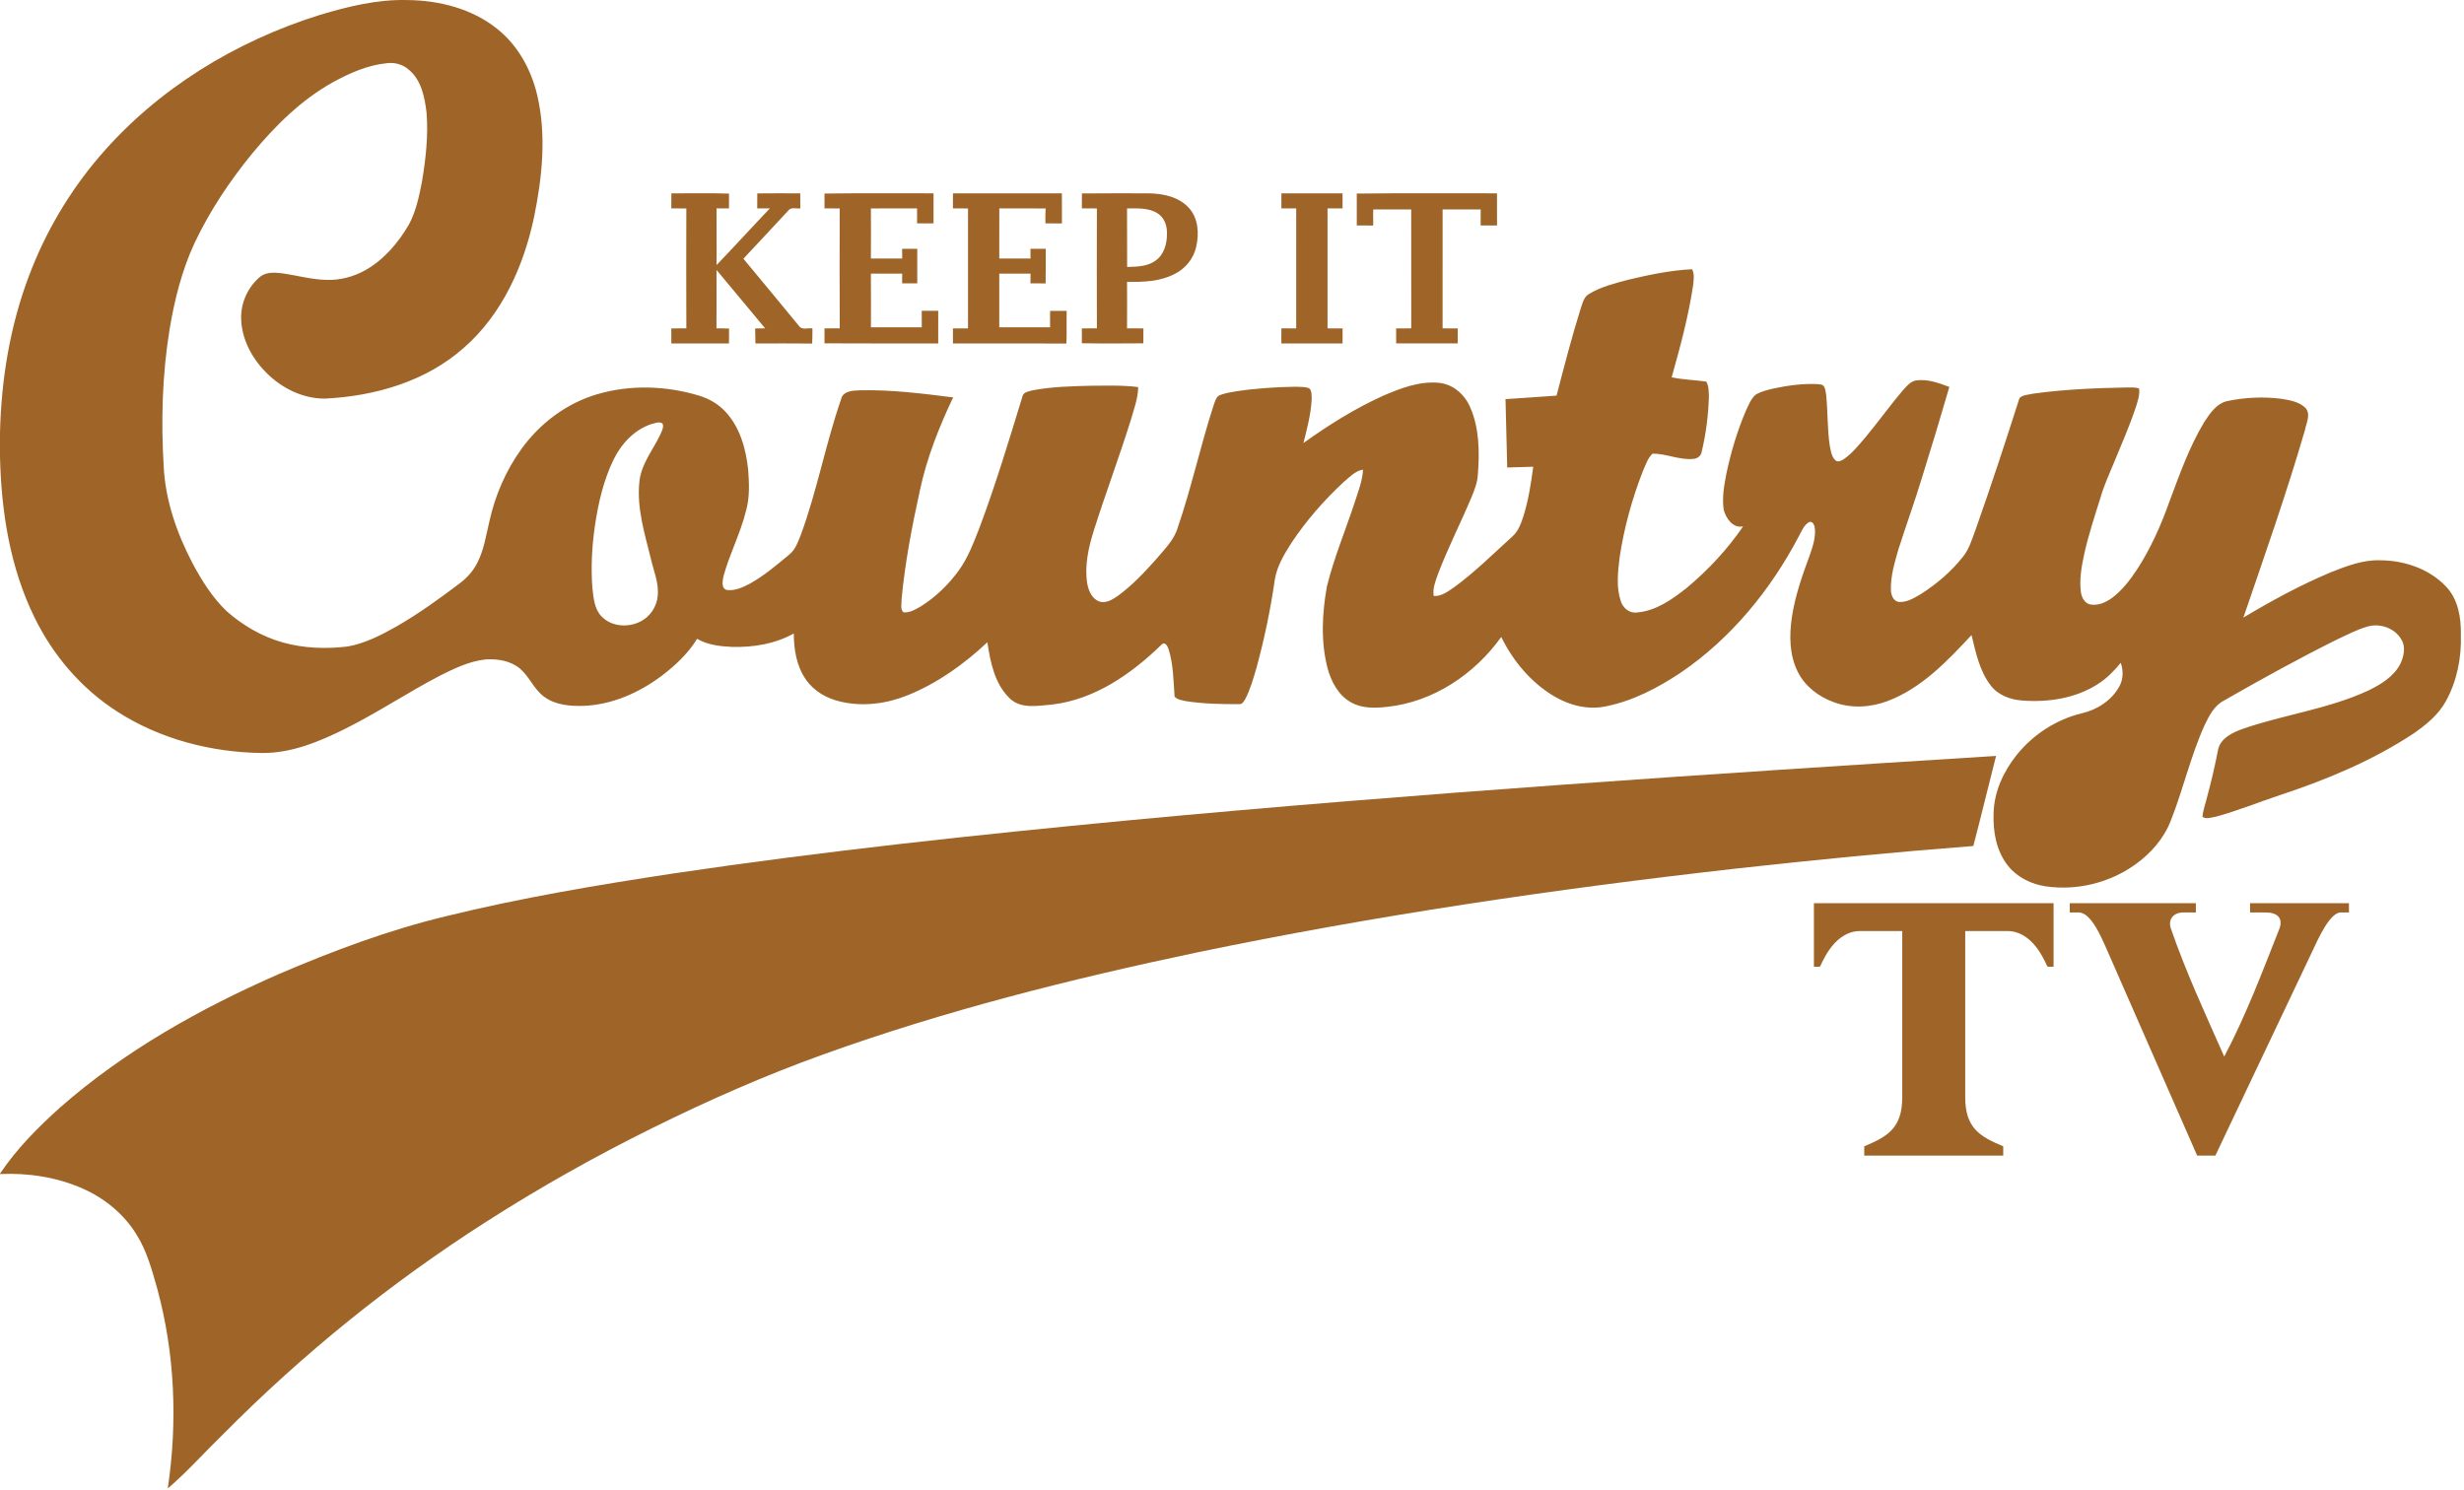
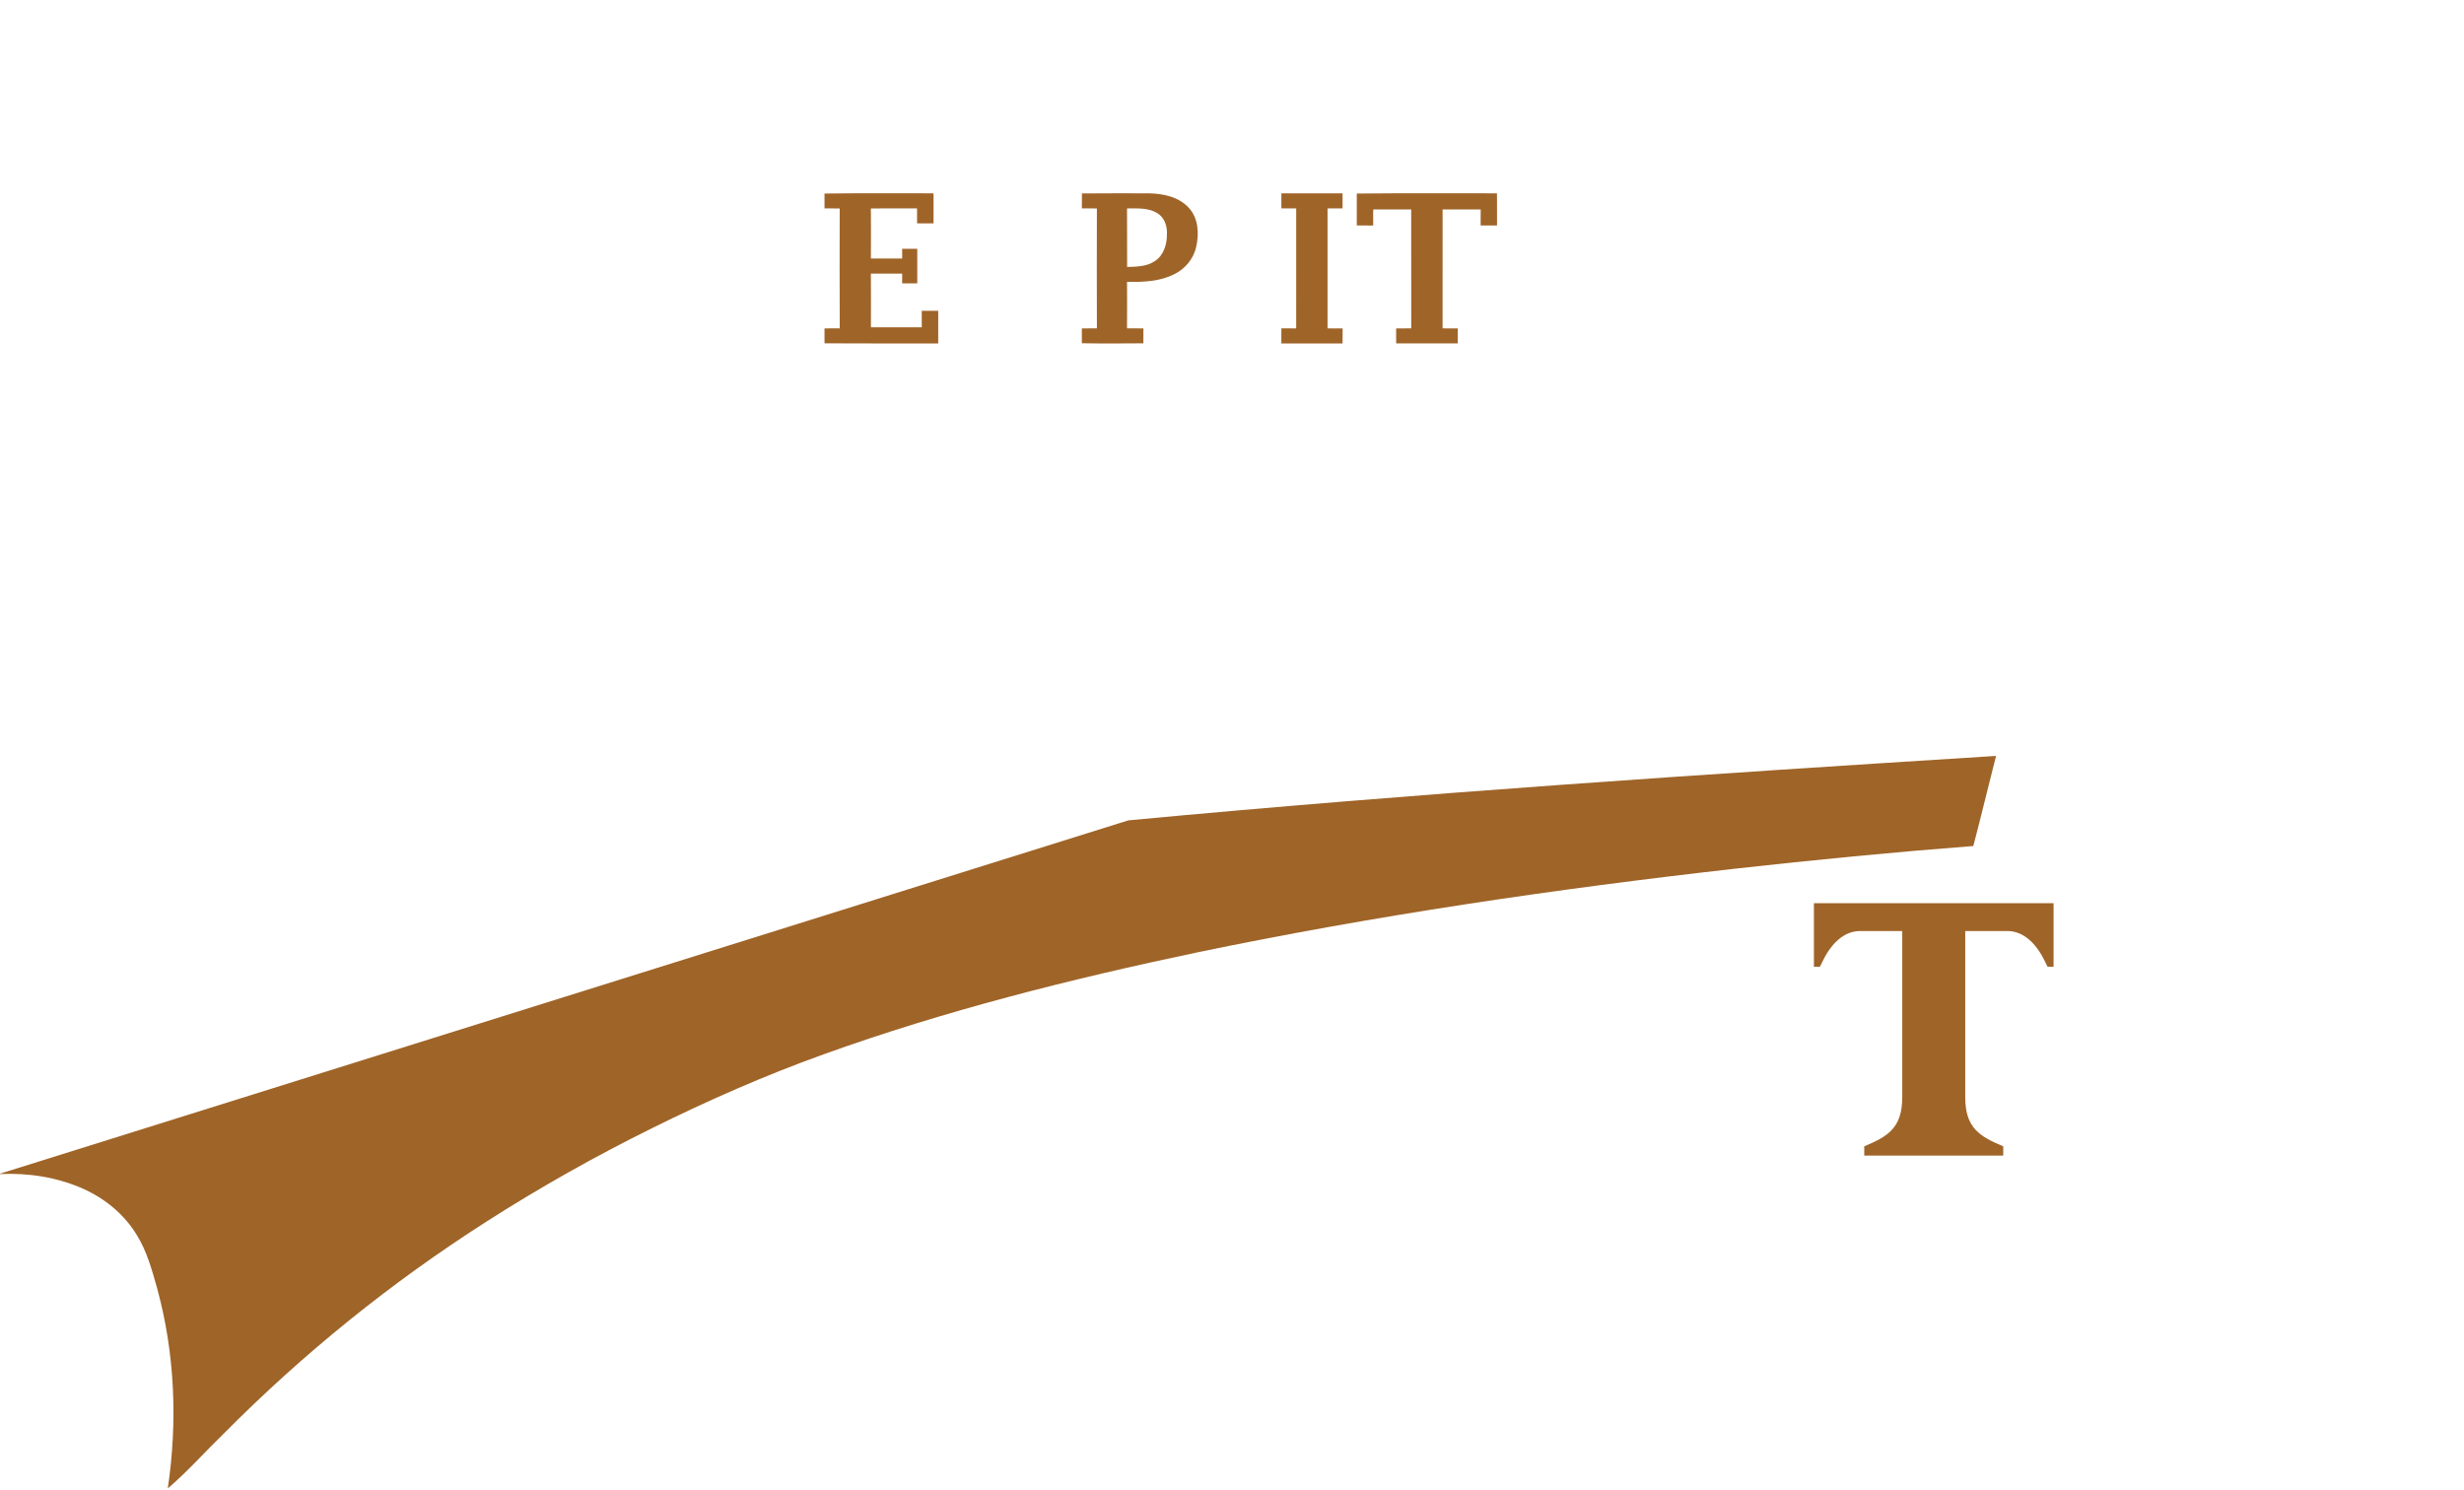
<svg xmlns="http://www.w3.org/2000/svg" id="svg2" width="600pt" height="362.96pt" version="1.1" viewBox="0 0 600 362.96">
  <g id="#9f6428ff" transform="matrix(.38 0 0 .38 0 -.008)" fill="#9f6428">
-     <path id="path5" d="m204.86 9.62c18.19-5.45 36.98-10.08 56.1-9.56 20.37 0.18 41.44 5.46 57.56 18.4 13.35 10.56 21.93 26.24 25.76 42.66 5.96 25.6 3.2 52.31-2 77.79-6.56 31.29-20.33 62.3-44.73 83.73-24.34 21.84-57.36 31.31-89.48 32.86-14.47 0.01-28.28-7.07-38.17-17.38-8.83-9.11-15.16-21.26-15.37-34.14-0.21-10.27 4.59-20.46 12.57-26.92 3.71-2.63 8.57-2.48 12.89-1.97 9.72 1.25 19.23 4.08 29.08 4.32 8.73 0.3 17.48-1.96 25.08-6.24 11.9-6.73 21.02-17.49 27.84-29.17 4.59-8.46 6.56-18.03 8.39-27.39 2.47-14.71 4.17-29.71 2.94-44.63-1.21-9.73-3.29-20.52-11.2-27.15-3.81-3.46-9.05-4.96-14.13-4.31-12.23 1.2-23.7 6.23-34.38 12.06-20.47 11.32-37.29 28.07-52.09 45.95-14.39 17.59-27.08 36.66-36.83 57.21-8.2 17.62-12.91 36.64-16.08 55.75-4.66 28.89-5.47 58.31-3.71 87.49 1.06 21.94 8.54 43.09 18.66 62.41 5.91 10.95 12.64 21.7 21.69 30.35 10.36 9.19 22.68 16.3 36.04 20.06 13.47 3.76 27.71 4.25 41.54 2.56 11.29-2.03 21.64-7.4 31.54-13 14.14-8.16 27.39-17.74 40.39-27.6 4.59-3.47 8.52-7.88 11.12-13.04 4.26-8.31 5.6-17.66 7.75-26.64 3.65-16.52 10.48-32.38 20.37-46.12 11.91-16.61 29.15-29.59 48.86-35.32 21.22-6.2 44.21-5.42 65.28 1.01 6.38 1.9 12.28 5.44 16.82 10.33 9.24 9.97 13.03 23.69 14.45 36.91 0.66 8.7 1.08 17.63-1.26 26.14-3.52 14.57-10.64 27.96-14.56 42.39-0.56 2.91-1.64 7.92 2.37 8.77 5.08 0.58 9.94-1.68 14.34-3.97 9.19-5.09 17.23-11.94 25.28-18.62 4.03-3.09 5.68-8.08 7.53-12.6 10.47-28.4 15.91-58.37 25.82-86.94 1.16-5.59 7.54-5.71 12.09-5.88 20.02-0.5 39.94 2.06 59.76 4.54-9.03 19.01-16.85 38.74-21.26 59.38-5.07 23.1-9.59 46.4-11.78 69.97 0.16 2.75-1.09 6.31 1.24 8.4 4.19 0.42 7.95-2.02 11.43-4.03 9.25-5.87 17.27-13.62 23.73-22.45 6.07-8.26 9.68-17.95 13.39-27.41 10.44-27.74 18.98-56.15 27.67-84.48 0.66-3 4.28-3.26 6.72-3.96 12.2-2.29 24.66-2.58 37.04-2.89 10.13 0 20.32-0.46 30.39 0.86-0.1 7.35-2.8 14.32-4.78 21.31-7.41 23.67-16.15 46.89-23.62 70.53-3.42 10.87-6.04 22.41-4.28 33.85 0.82 4.63 2.9 9.89 7.65 11.69 4.5 1.5 8.78-1.33 12.31-3.8 8.96-6.62 16.65-14.76 24.04-23.05 5.21-6.28 11.52-12.16 13.94-20.21 8.91-25.89 14.64-52.74 23.11-78.77 1-2.38 1.5-5.71 4.37-6.54 3.21-1.19 6.62-1.73 10-2.3 12.55-1.9 25.24-2.74 37.93-2.94 2.98 0.16 6.17-0.12 8.99 1.03 1.79 1.86 1.44 4.72 1.51 7.1-0.51 9.51-2.94 18.78-5.27 27.97 16.16-11.59 33.12-22.23 51.28-30.41 11.18-4.8 23.16-9.39 35.56-8.2 8.99 0.85 16.48 7.45 19.96 15.56 5.95 13.46 6.1 28.65 4.97 43.07-0.25 5.24-2.18 10.15-4.18 14.92-6.93 16.52-15.14 32.48-21.47 49.25-1.52 4.43-3.46 9.04-2.62 13.82 4.92 0.33 8.98-2.85 12.84-5.43 13.43-9.75 25.18-21.53 37.47-32.63 4.05-3.55 5.79-8.85 7.4-13.82 3.05-10.08 4.69-20.53 6.05-30.96-5.56 0.1-11.12 0.31-16.67 0.49-0.34-14.61-0.69-29.22-1.1-43.82 10.9-0.74 21.81-1.42 32.71-2.25 4.85-18.57 9.63-37.16 15.37-55.48 1.25-3.52 1.99-7.83 5.6-9.76 7.6-4.58 16.36-6.71 24.86-8.99 13.49-3.22 27.17-6.1 41.06-6.77 1.63 3.27 0.96 7 0.6 10.48-3.01 19.92-8.26 39.42-13.73 58.78 7.29 1.56 14.78 1.72 22.14 2.73 1.75 2.8 1.56 6.29 1.74 9.47-0.37 11.96-1.83 23.94-4.65 35.58-0.39 2.64-2.79 4.35-5.34 4.52-8.9 0.85-17.32-3.42-26.14-3.39-3.17 2.99-4.43 7.35-6.19 11.21-6.98 17.9-12.13 36.56-14.94 55.58-1.07 9.13-2.22 18.73 0.74 27.63 1.32 4.46 5.56 8.09 10.42 7.4 12.17-0.99 22.55-8.39 31.85-15.73 13.69-11.47 26.09-24.65 36.14-39.43-6.52 1.31-10.83-5.05-12.38-10.48-1.23-7.81 0.22-15.72 1.69-23.39 2.93-13.88 7.03-27.57 12.64-40.62 1.68-3.46 3.08-7.32 6.07-9.89 3.57-2.23 7.78-3.1 11.83-4.08 8.91-1.87 18.03-3.12 27.16-2.78 1.53 0.19 3.41 0.03 4.64 1.21 1.06 1.49 1.17 3.42 1.52 5.18 1.22 11.06 0.69 22.27 2.41 33.28 0.64 3.19 1.08 6.86 3.58 9.21 1.56 1.44 3.76 0.26 5.27-0.67 5.49-3.74 9.63-9.04 13.94-14.02 8.35-10.01 15.89-20.67 24.39-30.56 2.26-2.5 4.66-5.42 8.21-5.95 7.31-1 14.47 1.64 21.2 4.18-5.67 19.5-11.52 38.95-17.59 58.33-4.61 15.31-10.14 30.31-14.97 45.55-2.44 8.5-5.12 17.18-4.89 26.11 0.04 3.23 1.49 7.42 5.22 7.81 5.12 0.35 9.69-2.58 13.96-5.03 10.16-6.48 19.5-14.43 26.98-23.91 4.04-4.97 5.79-11.24 8.01-17.13 9.94-28.02 19.21-56.29 28.23-84.6 2.22-2.16 5.84-2.13 8.78-2.82 19.9-2.79 40.03-3.59 60.1-3.97 2.56 0.15 5.35-0.35 7.77 0.71 0.58 4.04-0.9 7.97-2.04 11.77-4.06 12.17-9.19 23.94-14.11 35.77-3.05 7.41-6.43 14.71-8.62 22.44-3.81 12.19-7.87 24.33-10.55 36.83-1.62 7.61-2.98 15.45-2.03 23.24 0.41 3.37 2.08 7.13 5.59 8.2 5.09 1.18 10.26-1.08 14.32-4.02 6.49-4.84 11.5-11.35 15.95-18.04 8.76-13.44 15.36-28.17 20.73-43.25 6.58-17.52 12.78-35.38 22.5-51.47 3.73-5.72 8.14-12.33 15.41-13.59 11.14-2.28 22.68-2.76 33.98-1.34 5.44 0.88 11.47 1.86 15.55 5.91 3.56 4.2 0.34 9.82-0.49 14.46-11.77 40.38-25.75 80.09-39.38 119.87 18.08-10.82 36.67-20.92 56.12-29.08 9.99-3.96 20.39-7.96 31.33-7.66 15.43 0.02 31.49 5.34 42.3 16.7 7.93 8.19 9.85 20.19 9.64 31.16 0.44 14.6-2.48 29.53-9.59 42.39-4.82 8.87-12.86 15.34-21.04 20.97-26.29 17.3-55.63 29.5-85.43 39.31-13.68 4.56-27.07 10.04-40.99 13.81-2.77 0.43-5.98 1.8-8.53 0.1 0.29-4.32 1.98-8.4 2.92-12.61 2.79-10.19 5.13-20.49 7.17-30.86 1.83-7.22 9.25-10.57 15.63-12.91 26.53-9.17 54.89-12.71 80.51-24.56 8.09-3.94 16.45-8.98 20.65-17.29 2.14-4.69 3.47-10.57 0.66-15.28-4.14-7.48-13.78-10.8-21.84-8.45-6.53 1.87-12.59 5.05-18.72 7.9-24.92 12.33-49.24 25.81-73.37 39.61-6.11 3.19-9.33 9.65-12.21 15.59-8.97 19.76-13.7 41.08-21.69 61.22-4.43 11.56-12.93 21.19-22.96 28.29-16.39 11.69-37.34 16.811-57.27 13.871-9.17-1.41-18.14-5.691-24-13.051-7.63-9.44-9.83-22.1-9.33-33.95 0.31-13.56 6.25-26.44 14.57-36.94 10.51-13.23 25.42-22.93 41.86-26.94 9.82-2.21 19.17-8.2 24.09-17.15 2.62-4.65 2.67-10.24 0.96-15.21-4.25 5.12-8.92 9.97-14.58 13.55-14.2 9.21-31.76 11.86-48.4 10.62-7.67-0.5-15.58-3.4-20.37-9.67-7.18-9.31-9.54-21.14-12.28-32.29-15.57 16.69-32 34.08-53.84 42.31-11 4.14-23.51 4.84-34.59 0.63-9.53-3.45-18.21-10.02-22.81-19.2-5.5-10.74-5.6-23.31-3.91-34.99 2.01-13.58 6.55-26.59 11.28-39.4 1.99-5.6 3.99-11.46 3.53-17.48-0.16-1.98-1.38-5.43-3.98-4.16-3.25 2.01-4.58 5.8-6.35 8.98-18.05 34.36-43.4 65.42-75.64 87.36-14.62 9.76-30.59 18.12-47.94 21.61-11.45 2.47-23.44-0.59-33.35-6.51-14.78-8.82-26.23-22.58-33.76-37.94-17.03 23.8-43.54 41.65-73.01 44.77-7.78 0.88-16.2 1.16-23.21-2.86-8.14-4.47-12.73-13.24-15.09-21.89-4.42-17.09-3.5-35.15-0.41-52.39 4.54-18.41 11.91-35.95 17.83-53.94 2.15-6.87 4.99-13.69 5.31-20.97-5.09 0.87-8.7 4.93-12.49 8.07-12.65 11.76-24.1 24.89-33.64 39.3-4.43 7.01-8.85 14.37-10.31 22.65-2.73 19.07-6.64 37.97-11.69 56.56-2.04 6.96-3.97 14.03-7.32 20.49-0.89 1.4-1.88 3.46-3.85 3.26-11.42 0.06-22.91-0.18-34.2-1.92-2.49-0.6-5.54-0.86-7.25-2.95-0.75-10.14-0.75-20.55-3.84-30.33-0.55-1.79-2.39-5.24-4.47-2.97-19.32 18.77-42.89 35.27-70.3 38.45-8.94 0.72-19.6 2.99-26.86-3.81-9.8-9.28-12.58-23.32-14.5-36.13-14.81 13.94-31.69 26.05-50.59 33.77-13.58 5.59-28.8 7.68-43.22 4.35-8.81-1.94-17.29-6.65-22.45-14.2-6.01-8.55-7.75-19.29-7.79-29.53-12.01 6.68-26.02 8.97-39.63 8.59-7.64-0.36-15.59-1.25-22.32-5.18-5.73 9.4-13.92 17.01-22.61 23.65-14.46 10.87-31.84 18.6-50.11 19.32-8.72 0.27-18.18-0.51-25.4-5.92-6.43-4.74-9.28-12.67-15.25-17.84-6.09-5.18-14.52-6.51-22.27-5.99-10.33 1.16-19.87 5.72-29.04 10.34-20.45 10.64-39.67 23.49-60.28 33.83-16.75 8.35-34.73 15.95-53.78 15.8-32.56-0.4-65.45-8.87-92.94-26.62-22.84-14.64-41.09-35.95-52.92-60.29-15.71-31.92-21.31-67.82-22.11-103.1v-15.15c0.78-34.21 6.4-68.49 18.54-100.57 10.53-28.03 25.98-54.21 45.5-76.93 36.86-42.98 87-73.55 140.82-90.35m212.68 262.15c-10.89 3.53-19.29 12.5-24.24 22.59-6.55 13.33-9.88 27.98-12.07 42.59-1.92 13.24-2.64 26.69-1.62 40.04 0.74 6.16 1.19 13.01 5.6 17.82 6.06 6.67 16.61 7.64 24.5 3.87 6.57-2.95 11.17-9.62 11.76-16.78 0.83-8.25-2.65-16.02-4.42-23.92-3.95-15.97-9.05-32.25-7.35-48.9 1.01-11.56 8.81-20.71 13.58-30.86 0.82-2.07 2.28-4.49 1.28-6.72-2.05-1.61-4.78-0.16-7.02 0.27z" />
-     <path id="path7" d="m430.23 123.94c12.31 0.07 24.62-0.26 36.92 0.17-0.02 3.15-0.02 6.3-0.01 9.45-2.66 0.03-5.32 0.03-7.97 0.01-0.1 12.11 0.14 24.22 0 36.34 11.51-11.98 22.68-24.28 34.14-36.31-2.7-0.01-5.39-0.02-8.08-0.03 0.03-3.2 0.03-6.4 0.05-9.59 9.17-0.12 18.35-0.08 27.52-0.02 0.03 3.2 0.03 6.41 0.05 9.62-2.62 0.33-6.06-1.08-7.83 1.53-9.5 10.29-19.1 20.49-28.65 30.73 11.97 14.32 23.8 28.76 35.68 43.15 1.88 2.8 5.75 1.04 8.55 1.51-0.02 3.23 0.05 6.46-0.15 9.7-12.12-0.13-24.23-0.06-36.35-0.04-0.12-3.21-0.05-6.42-0.21-9.62 2.14-0.04 4.27-0.06 6.42-0.07-10.43-12.45-20.7-25.03-31.17-37.44 0 12.48 0.07 24.96-0.03 37.44 2.68-0.02 5.38 0 8.07 0.14-0.06 3.17-0.06 6.34-0.05 9.52-12.31 0.01-24.61 0.01-36.92 0-0.01-3.21-0.01-6.42-0.04-9.63 3.21 0 6.43 0 9.65-0.04-0.1-25.62-0.09-51.23-0.01-76.84-3.21-0.04-6.43-0.04-9.64-0.05 0.02-3.21 0.02-6.42 0.06-9.63z" />
    <path id="path9" d="m528.35 124.07c23.28-0.34 46.58-0.06 69.86-0.15 0.03 6.43 0.01 12.86 0.01 19.28-3.52 0.01-7.04 0.01-10.55 0 0.01-3.21 0.02-6.43-0.02-9.64-9.87 0.07-19.73-0.02-29.59 0.05 0.09 10.7 0.08 21.39 0.01 32.09 6.68 0.06 13.37 0.06 20.06 0-0.02-2.08-0.03-4.16-0.04-6.24 3.23-0.02 6.45-0.02 9.69 0-0.06 7.39-0.06 14.78 0 22.17-3.24 0.03-6.47 0.03-9.69 0 0.01-2.08 0.02-4.17 0.04-6.25-6.69-0.05-13.38-0.05-20.07 0.01 0.1 11.46 0.05 22.93 0.03 34.4 10.86 0.03 21.72 0.03 32.59 0-0.02-3.52-0.03-7.03-0.03-10.55 3.52-0.02 7.04-0.02 10.57 0-0.01 6.96 0 13.93-0.01 20.89-24.28-0.04-48.57 0.1-72.85-0.07 0.03-3.19 0.02-6.37-0.01-9.56 3.26 0 6.51 0 9.77-0.05-0.12-25.61-0.12-51.22-0.03-76.83-3.25-0.04-6.5-0.04-9.74-0.05 0.04-3.17 0.04-6.34 0-9.5z" />
-     <path id="path11" d="m610.67 123.92c23.27-0.01 46.54 0 69.8 0 0.06 6.43 0.01 12.86 0.03 19.29-3.53 0-7.07 0.01-10.59-0.02-0.05-3.19-0.05-6.38 0.13-9.57-9.89-0.09-19.79 0-29.68-0.05-0.04 10.72 0.02 21.43-0.03 32.15 6.68 0.03 13.36 0.02 20.04 0-0.02-2.08-0.04-4.17-0.05-6.26 3.26-0.03 6.53-0.03 9.8 0.02-0.06 7.39 0.09 14.78-0.08 22.17-3.25 0-6.49 0-9.72-0.02 0.01-2.08 0.03-4.17 0.06-6.25-6.69-0.06-13.37-0.03-20.05-0.01 0.04 11.47 0.03 22.95 0 34.42 10.86 0.03 21.72 0.03 32.59 0-0.05-3.51-0.06-7.02 0.01-10.53 3.52-0.04 7.04-0.04 10.57-0.01-0.11 6.98 0.14 13.96-0.14 20.94-24.23-0.13-48.47-0.01-72.7-0.06-0.01-3.21-0.02-6.42-0.02-9.63 3.22-0.01 6.45-0.01 9.67-0.02-0.02-25.63-0.02-51.25 0-76.88-3.22-0.02-6.45-0.02-9.67-0.02 0-3.22 0-6.44 0.03-9.66z" />
    <path id="path13" d="m693.3 124c14.25-0.17 28.5-0.05 42.75-0.07 9.2 0.13 19.26 2.17 25.72 9.26 6.16 6.62 6.69 16.54 4.77 24.96-1.62 7.58-6.97 14.09-13.88 17.51-9.35 4.81-20.15 5.19-30.45 5.01 0.05 9.93 0.07 19.86-0.01 29.79 3.49 0.04 6.99 0.03 10.5 0.04-0.04 3.19-0.05 6.37-0.02 9.56-13.14 0.09-26.29 0.19-39.43-0.05 0.05-3.17 0.05-6.34 0.01-9.5 3.21-0.02 6.42-0.02 9.64-0.05-0.09-25.61-0.08-51.23 0-76.85-3.22-0.03-6.43-0.03-9.64-0.04 0.03-3.19 0.03-6.38 0.04-9.57m28.9 9.61c0.12 12.51-0.02 25.01 0.07 37.52 6.09-0.2 12.66-0.22 17.88-3.85 5.66-3.71 7.72-10.89 7.63-17.34 0.22-4.92-1.5-10.28-5.8-13.07-5.82-3.84-13.13-3.25-19.78-3.26z" />
    <path id="path15" d="m821.13 123.93c13.06-0.02 26.12-0.02 39.18-0.01 0.02 3.22 0.02 6.44 0.03 9.66-3.22 0-6.44 0-9.65 0.02 0.03 25.63 0.02 51.26 0 76.88 3.22 0.01 6.44 0 9.66 0.03-0.02 3.21-0.02 6.41-0.03 9.62-13.07 0.01-26.14 0.01-39.21 0-0.04-3.23-0.05-6.45 0.03-9.68 3.15 0.05 6.31 0.05 9.47 0.06 0.04-25.65 0.03-51.29 0.01-76.94-3.18 0.02-6.35 0.02-9.51 0.03-0.04-3.23-0.04-6.45 0.02-9.67z" />
    <path id="path17" d="m869.43 124.08c29.94-0.37 59.9-0.06 89.85-0.16 0.04 6.87-0.01 13.73 0.03 20.59-3.51 0.02-7.01 0.02-10.51 0.01 0-3.42 0-6.83 0.04-10.25-8.14-0.03-16.28-0.03-24.41 0 0.03 25.4 0.04 50.81-0.01 76.21 3.23 0.01 6.47 0.01 9.71 0.04-0.01 3.2-0.01 6.4-0.01 9.6-13.15 0.03-26.3 0.01-39.45 0.01-0.01-3.21-0.01-6.42-0.02-9.63 3.22-0.01 6.45-0.01 9.68-0.02-0.05-25.41 0.01-50.82-0.03-76.23-8.11 0.02-16.21-0.02-24.3 0.02-0.21 3.43 0.08 6.86-0.07 10.3-3.5-0.06-7-0.04-10.5-0.06 0.04-6.81 0.05-13.62 0-20.43z" />
-     <path id="path19" d="m723.06 525.79c185.06-17.41 370.54-29.65 556.03-41.29-4.95 19.22-9.51 38.54-14.57 57.73-51.07 3.94-102.06 8.88-152.96 14.57-115.56 13.08-230.78 29.99-344.67 53.68-80.92 17.04-161.38 37.26-239.25 65.31-37.53 13.47-74.07 29.59-109.8 47.28-36.37 18.01-71.82 37.93-106 59.81-61.07 38.99-117.78 84.76-168.76 136.25-11.91 11.55-22.95 24.05-35.57 34.86 6.34-42.54 4.59-86.43-6.73-128-3.37-11.86-6.58-24.03-13.2-34.57-8-13.18-20.41-23.35-34.43-29.58-16.62-7.37-35.05-10.19-53.15-9.37v-0.23c10.69-16.01 24.39-29.73 38.64-42.55 41.25-36.19 89.65-63.29 139.72-85.24 34.77-14.93 70.37-28.28 107.21-37.16 48.19-11.84 97.17-20.06 146.2-27.5 96.72-14.36 193.97-24.73 291.29-34z" />
+     <path id="path19" d="m723.06 525.79c185.06-17.41 370.54-29.65 556.03-41.29-4.95 19.22-9.51 38.54-14.57 57.73-51.07 3.94-102.06 8.88-152.96 14.57-115.56 13.08-230.78 29.99-344.67 53.68-80.92 17.04-161.38 37.26-239.25 65.31-37.53 13.47-74.07 29.59-109.8 47.28-36.37 18.01-71.82 37.93-106 59.81-61.07 38.99-117.78 84.76-168.76 136.25-11.91 11.55-22.95 24.05-35.57 34.86 6.34-42.54 4.59-86.43-6.73-128-3.37-11.86-6.58-24.03-13.2-34.57-8-13.18-20.41-23.35-34.43-29.58-16.62-7.37-35.05-10.19-53.15-9.37v-0.23z" />
  </g>
  <g id="g850" transform="matrix(1.961 0 0 1.961 418.5 187.33)" fill="#9f6428">
    <path id="path5-1" transform="scale(.75)" d="m15.775 22.193v10.514h0.971c0.193 0 1.958-5.627 6.394-5.9h7.26v27.523c0 5.127-2.453 6.503-6.293 8.123v1.533l23.012 5e-6v-1.533c-3.84-1.62-6.293-2.997-6.293-8.123v-27.523h7.26c4.436 0.273 6.202 5.9 6.394 5.9h0.973v-10.514z" stroke-width="1.333" />
-     <path id="path7-0" d="m43.6 16.645h15.66v1.15h-1.569c-1.227 0-1.885 0.874-1.561 1.92 1.89 5.49 4.3 10.665 6.65 15.975 2.7-5.1 4.77-10.615 6.89-15.975 0.387-1.208-0.251-1.92-1.748-1.92h-1.932v-1.15h12.28v1.15h-1.03c-1.349 0-2.848 3.374-3.54 4.865l-12.02 25.33h-2.26l-11.42-26.05c-0.518-1.13-1.783-4.145-3.279-4.145h-1.122z" />
  </g>
</svg>